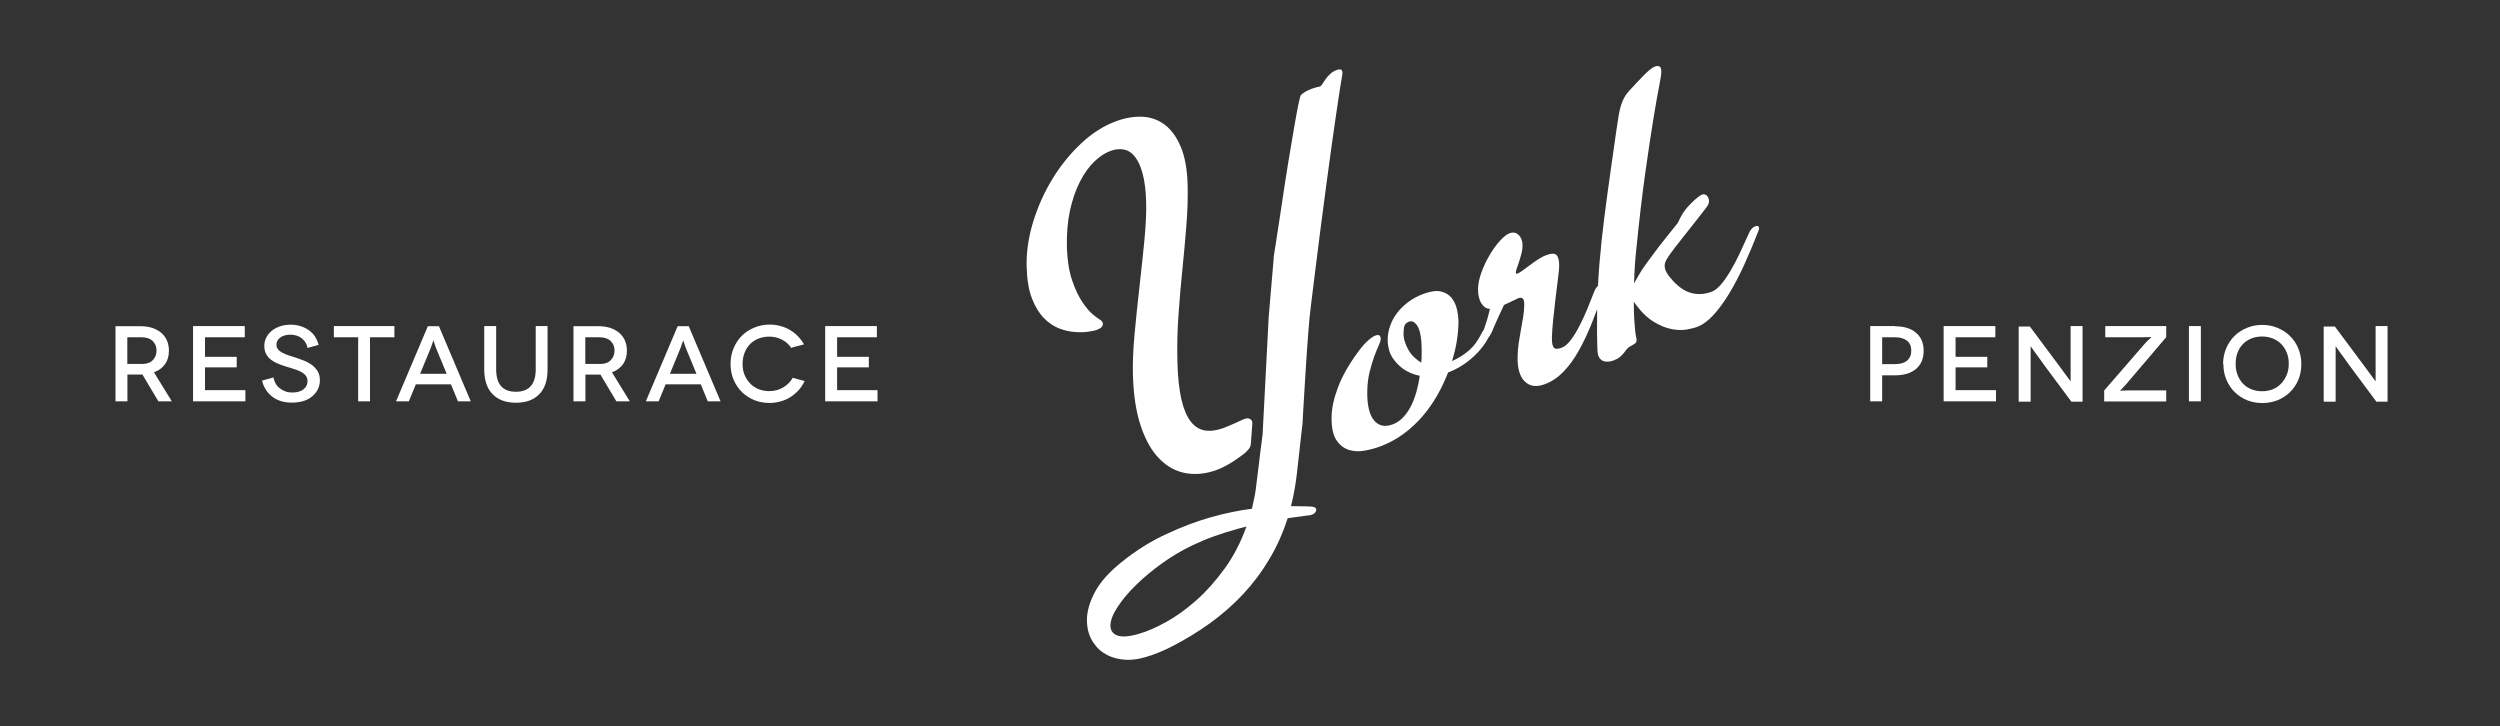
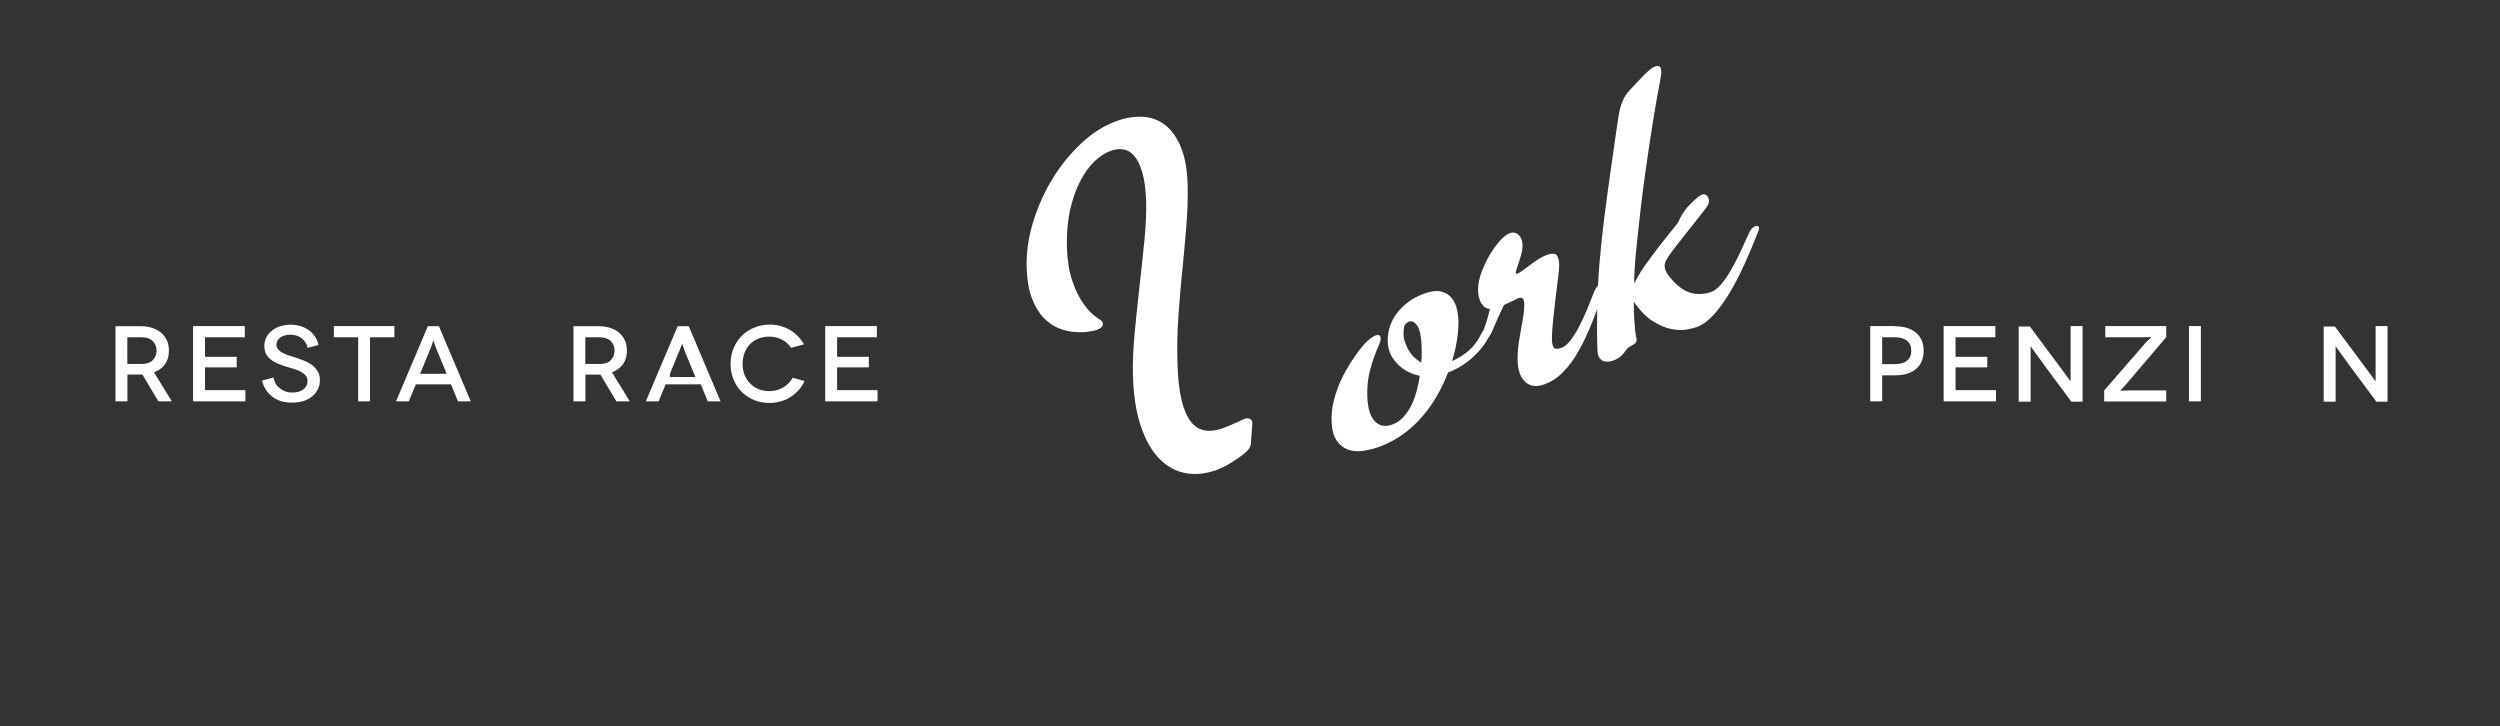
<svg xmlns="http://www.w3.org/2000/svg" version="1.1" id="Vrstva_1" x="0px" y="0px" width="1190.55px" height="345.83px" viewBox="0 0 1190.55 345.83" enable-background="new 0 0 1190.55 345.83" xml:space="preserve">
  <rect x="0" y="0" width="1190.55" height="345.83" fill="#333333" stroke="none" />
  <g>
    <path fill="#FFFFFF" d="M837.179,107.691c-0.354-0.157-0.771-0.145-1.251,0.034c-1.359,0.51-2.41,1.708-3.157,3.592   c-1.406,3.163-2.83,6.263-4.271,9.308c-1.443,3.046-2.921,5.85-4.434,8.406c-1.515,2.559-3.02,4.713-4.518,6.462   c-1.502,1.752-2.967,2.894-4.404,3.432c-3.196,1.197-6.334,1.426-9.416,0.685c-3.081-0.74-6.103-2.708-9.061-5.906   c-1.402-1.53-2.412-2.855-3.025-3.974c-0.617-1.118-0.913-2.195-0.896-3.23c0.016-0.905,0.288-1.826,0.822-2.765   c0.531-0.937,1.244-2.023,2.141-3.259c0.324-0.507,0.955-1.353,1.89-2.539c0.931-1.182,1.987-2.527,3.165-4.028   c1.176-1.5,2.414-3.072,3.714-4.715c1.297-1.642,2.535-3.214,3.713-4.715c1.176-1.5,2.192-2.796,3.044-3.887   c0.853-1.09,1.401-1.808,1.646-2.158c0.406-0.6,0.674-1.102,0.8-1.504c0.126-0.399,0.192-0.795,0.2-1.183   c0.005-0.322-0.068-0.712-0.218-1.171c-0.153-0.456-0.363-0.86-0.634-1.208c-0.273-0.346-0.626-0.599-1.058-0.76   c-0.435-0.158-0.891-0.149-1.369,0.031c-1.121,0.42-2.933,1.868-5.434,4.347c-1.212,1.225-2.166,2.322-2.854,3.286   c-0.692,0.967-1.243,1.815-1.651,2.546c-0.412,0.732-0.738,1.384-0.987,1.959c-0.248,0.575-0.537,1.117-0.861,1.624   c-0.814,1.075-2.417,3.073-4.809,5.992c-2.392,2.92-5.011,6.326-7.856,10.218c-0.897,1.237-1.688,2.319-2.378,3.251   c-0.691,0.935-1.324,1.846-1.894,2.733c-0.572,0.889-1.145,1.843-1.716,2.86c-0.575,1.019-1.229,2.18-1.966,3.482l0.01-0.582   c0.039-2.197,0.142-4.63,0.307-7.294c0.166-2.664,0.392-5.302,0.675-7.913c1.443-14.351,2.889-26.666,4.341-36.942   c1.447-10.276,2.728-18.784,3.84-25.53c1.11-6.741,2.013-11.897,2.713-15.469c0.696-3.569,1.056-5.871,1.074-6.907   c0.025-1.421-0.257-2.295-0.847-2.622c-0.59-0.324-1.324-0.323-2.202,0.006c-0.72,0.269-1.544,0.788-2.468,1.551   c-0.928,0.766-1.916,1.68-2.965,2.748c-1.051,1.068-2.143,2.216-3.274,3.442c-1.135,1.23-2.305,2.488-3.519,3.776   c-0.892,0.977-1.642,1.997-2.256,3.06c-0.613,1.067-1.152,2.312-1.612,3.737c-0.463,1.426-0.849,3.064-1.157,4.914   c-0.313,1.852-0.649,4.034-1.009,6.544c-0.996,6.927-1.992,13.917-2.987,20.97c-0.999,7.057-1.957,14.176-2.875,21.361   c-0.921,7.186-1.683,14.427-2.287,21.719c-0.291,3.513-0.528,7.049-0.708,10.61c-0.72,0.643-1.315,1.561-1.788,2.755   c-0.999,2.625-2.101,5.381-3.3,8.271c-1.203,2.893-2.462,5.612-3.774,8.158c-1.315,2.55-2.685,4.764-4.104,6.646   c-1.423,1.881-2.853,3.091-4.289,3.63c-1.998,0.748-3.286,0.701-3.866-0.143c-0.58-0.843-0.851-2.395-0.811-4.659   c0.036-2.068,0.221-4.805,0.562-8.208c0.336-3.401,0.715-6.834,1.133-10.301c0.418-3.464,0.811-6.63,1.179-9.499   c0.364-2.867,0.562-4.851,0.58-5.952c0.045-2.521-0.341-4.27-1.157-5.251c-0.815-0.979-2.502-0.99-5.059-0.033   c-1.518,0.569-3.36,1.613-5.529,3.131l-5.909,4.334c-1.045,0.713-1.768,1.143-2.165,1.292c-0.56,0.21-0.834,0.024-0.823-0.559   c0.008-0.451,0.177-1.141,0.511-2.071c0.333-0.926,0.69-1.959,1.067-3.097c0.378-1.137,0.735-2.362,1.077-3.68   c0.339-1.314,0.521-2.556,0.542-3.72c0.038-2.197-0.548-3.921-1.754-5.173c-1.211-1.247-2.693-1.545-4.448-0.887   c-1.36,0.509-2.908,1.732-4.649,3.667c-1.74,1.939-3.366,4.201-4.879,6.791c-1.516,2.591-2.79,5.301-3.833,8.133   c-1.041,2.832-1.584,5.444-1.626,7.836c-0.051,2.91,0.485,5.23,1.604,6.964c1.118,1.735,2.473,2.591,4.062,2.574   c-0.515,2.185-1.005,4.038-1.467,5.56c-0.464,1.523-0.882,2.787-1.257,3.795c-0.083,0.223-0.162,0.438-0.239,0.643   c-0.396,0.53-0.788,1.183-1.175,1.958c-1.649,3.316-3.638,5.974-5.974,7.971c-2.339,2-4.986,3.649-7.943,4.951   c1.01-3.271,1.759-6.407,2.25-9.419c0.486-3.008,0.757-5.874,0.805-8.589c0.037-2.068-0.185-4.201-0.662-6.401   c-0.479-2.196-1.338-4.076-2.579-5.635c-1.242-1.558-2.949-2.588-5.122-3.092c-2.176-0.501-4.979-0.11-8.413,1.175   c-2.717,1.018-5.12,2.321-7.21,3.906c-2.094,1.589-3.85,3.32-5.27,5.201c-1.423,1.882-2.509,3.896-3.26,6.04   c-0.752,2.146-1.147,4.283-1.185,6.417c-0.029,1.684,0.18,3.354,0.625,5.018c0.448,1.663,1.174,3.174,2.183,4.53   c1.703,2.318,3.636,4.101,5.798,5.346c2.16,1.248,4.386,2.084,6.682,2.508c-0.362,2.514-0.883,5.005-1.56,7.475   c-0.681,2.471-1.532,4.734-2.56,6.789c-1.03,2.058-2.271,3.87-3.727,5.441c-1.456,1.575-3.143,2.719-5.061,3.438   c-3.756,1.406-6.737,0.741-8.951-1.995s-3.264-7.337-3.149-13.805c0.059-3.361,0.427-6.407,1.113-9.137   c0.682-2.728,1.399-5.134,2.149-7.215c0.751-2.077,1.454-3.821,2.116-5.225c0.659-1.403,0.996-2.493,1.01-3.27   c0.03-1.746-0.835-2.289-2.591-1.631c-0.88,0.33-2.024,1.113-3.433,2.346c-1.411,1.237-2.97,3.008-4.677,5.316   c-4.474,6.108-7.688,11.778-9.643,17.006c-1.955,5.23-2.971,9.882-3.043,13.956c-0.087,4.98,0.663,8.664,2.246,11.059   c1.582,2.395,3.56,3.967,5.927,4.719c2.368,0.751,4.904,0.876,7.612,0.377c2.705-0.5,5.138-1.153,7.295-1.962   c4.074-1.525,7.799-3.532,11.176-6.016s6.402-5.288,9.076-8.41c2.672-3.121,5.01-6.454,7.02-10.001   c2.006-3.545,3.715-7.156,5.13-10.835c4.554-1.705,8.706-4.32,12.458-7.846c2.947-2.769,5.249-5.771,6.906-9.009   c0.479-0.478,1.043-1.439,1.694-2.885c0.251-0.672,0.518-1.333,0.809-1.989c0.289-0.653,0.64-1.444,1.054-2.37   c0.412-0.925,0.908-2.026,1.486-3.303c0.576-1.275,1.318-2.854,2.227-4.736c1.44-0.667,2.58-1.208,3.421-1.619   c0.84-0.411,1.479-0.713,1.92-0.912c0.438-0.195,0.738-0.339,0.9-0.434c0.159-0.09,0.317-0.167,0.48-0.228   c0.877-0.328,1.592-0.307,2.142,0.066c0.547,0.373,0.807,1.497,0.773,3.372c-0.031,1.745-0.203,3.578-0.513,5.491   c-0.313,1.918-0.664,3.911-1.058,5.986c-0.394,2.074-0.75,4.2-1.064,6.372c-0.319,2.177-0.494,4.425-0.536,6.753   c-0.094,5.369,1.047,9.23,3.427,11.581c2.378,2.354,5.564,2.784,9.561,1.286c3.273-1.227,6.225-3.198,8.853-5.917   c2.624-2.718,5.046-6.034,7.257-9.945c2.212-3.912,4.313-8.36,6.306-13.347c0.838-2.097,1.67-4.26,2.496-6.491   c-0.004,0.152-0.007,0.302-0.009,0.452c-0.059,3.299-0.077,6.582-0.055,9.85c0.02,3.269,0.085,6.328,0.195,9.177   c0.051,1.523,0.328,2.689,0.831,3.496c0.501,0.81,1.126,1.361,1.876,1.658c0.747,0.298,1.558,0.411,2.434,0.341   c0.873-0.072,1.71-0.255,2.51-0.555c1.276-0.478,2.298-1.039,3.064-1.678c0.763-0.641,1.391-1.277,1.879-1.908   c0.487-0.631,0.932-1.217,1.34-1.754c0.405-0.538,0.889-0.942,1.45-1.218c0.72-0.397,1.442-0.829,2.165-1.293   c0.723-0.463,1.09-1.049,1.102-1.762c0.009-0.451-0.063-0.955-0.21-1.511c-0.151-0.553-0.294-1.463-0.429-2.73   c-0.139-1.264-0.287-2.991-0.444-5.181c-0.161-2.188-0.248-5.175-0.259-8.962c3.019,4.331,6.097,7.466,9.237,9.404   c3.139,1.943,6.093,3.163,8.863,3.667c2.767,0.505,5.206,0.556,7.317,0.15c2.107-0.404,3.645-0.786,4.603-1.146   c2.714-1.016,5.349-2.918,7.896-5.703c2.55-2.785,5.05-6.194,7.5-10.229c2.453-4.034,4.833-8.587,7.145-13.661   c2.31-5.071,4.545-10.39,6.709-15.956c0.247-0.54,0.375-1.038,0.384-1.492C837.706,108.185,837.533,107.847,837.179,107.691z    M677.023,168.589c-0.013,0.713-0.025,1.393-0.036,2.037c-0.012,0.649-0.066,1.343-0.156,2.083   c-1.177-0.717-2.293-1.565-3.347-2.554c-1.055-0.985-1.948-2.113-2.678-3.38c-0.734-1.268-1.324-2.59-1.776-3.962   c-0.452-1.371-0.665-2.769-0.64-4.192c0.015-0.839,0.089-1.735,0.226-2.686c0.136-0.95,0.604-1.703,1.408-2.262   c1.847-1.271,3.504-0.749,4.972,1.558C676.461,157.543,677.14,161.993,677.023,168.589z" />
    <path fill="#FFFFFF" d="M522.09,157.179c1.197-0.461,2.049-0.895,2.472-1.378c0.45-0.457,0.677-1.054,0.648-1.714   c-0.029-0.694-0.491-1.303-1.416-1.853c-0.562-0.314-1.619-1.128-3.232-2.391c-1.61-1.297-3.28-3.28-5.093-5.926   c-1.784-2.654-3.421-6.05-4.852-10.271c-1.459-4.213-2.304-9.363-2.534-15.45c-0.179-6.635,0.304-12.583,1.448-17.875   c1.172-5.301,2.748-9.909,4.752-13.799c2.004-3.925,4.266-7.083,6.813-9.551c2.516-2.426,5.089-4.132,7.657-5.069   c2.336-0.872,4.528-1.105,6.522-0.68c1.995,0.39,3.756,1.546,5.254,3.475c1.5,1.93,2.735,4.634,3.65,8.127   c0.943,3.485,1.473,7.952,1.645,13.386c0.129,5.079-0.156,11.139-0.832,18.242c-0.701,7.077-1.473,14.407-2.342,22.031   s-1.646,15.123-2.334,22.496c-0.687,7.407-0.934,13.892-0.797,19.469c0.252,9.657,1.516,17.801,3.762,24.473   s5.186,11.85,8.851,15.561c3.664,3.71,7.819,5.982,12.524,6.835c4.677,0.86,9.612,0.346,14.748-1.526   c3.27-1.195,6.713-3.106,10.358-5.741c2.544-1.82,2.886-1.953,4.638-3.871c0.748-0.817,1.201-1.794,1.269-2.702l0.724-9.794   c0.156-2.108-1.908-3.095-4.179-2.01c-3.562,1.701-7.91,3.553-9.782,4.239c-3.18,1.138-6.068,1.493-8.695,1.074   c-2.595-0.46-4.834-1.853-6.713-4.279c-1.853-2.401-3.342-5.904-4.41-10.525c-1.069-4.587-1.711-10.461-1.896-17.63   c-0.199-7.499-0.057-14.923,0.488-22.359c0.516-7.393,1.141-14.683,1.877-21.869c0.736-7.187,1.347-14.138,1.892-20.905   c0.546-6.767,0.765-13.277,0.597-19.481c-0.211-7.228-1.252-13.16-3.181-17.813s-4.423-8.182-7.51-10.579   c-3.089-2.397-6.654-3.695-10.666-3.935c-4.015-0.206-8.239,0.482-12.617,2.08c-5.837,2.131-11.387,5.621-16.593,10.487   c-5.236,4.874-9.813,10.505-13.733,16.891c-3.921,6.386-6.997,13.244-9.264,20.581c-2.237,7.363-3.287,14.502-3.097,21.501   c0.174,6.103,1.025,11.083,2.526,14.985c1.53,3.892,3.41,6.988,5.64,9.286c2.259,2.323,4.688,3.965,7.317,4.984   c2.632,0.985,5.134,1.57,7.571,1.706c2.406,0.178,4.533,0.13,6.357-0.168C520.144,157.678,521.389,157.438,522.09,157.179z" />
    <path fill="#FFFFFF" d="M600.147,207.179l-0.006,0.158c0.03-0.061,0.062-0.121,0.093-0.182L600.147,207.179z" />
-     <path fill="#FFFFFF" d="M638.13,42.149c0.504-3.079,0.846-5.047,0.997-5.895l0.173-1.375c0.038-1.572-0.685-2.129-2.196-1.716   c-1.368,0.4-2.516,1.027-3.442,1.879c-0.954,0.834-1.708,1.664-2.351,2.595c-0.612,0.87-1.135,1.663-1.566,2.354   c-0.461,0.725-0.852,1.118-1.229,1.221c-0.378,0.104-0.727,0.199-1.015,0.226c-0.32,0.088-0.609,0.141-0.93,0.228   c-1.366,0.374-2.506,0.816-3.385,1.212c-0.91,0.458-1.645,0.841-2.177,1.194c-0.71,0.48-1.218,0.905-1.519,1.248   c-0.244,0.327-0.59,1.723-1.127,4.212c-0.537,2.517-1.104,5.69-1.785,9.573c-0.653,3.874-1.414,8.274-2.224,13.128   c-0.839,4.888-1.626,9.867-2.416,14.976c-0.763,5.102-1.522,10.125-2.276,15.069c-0.729,4.961-1.408,9.468-2.067,13.5   c-0.394,2.476-0.747,4.734-1.063,6.746l0.044,0.327l-2.404,28.221l-2.891,55.797c-0.417,3.055-0.765,5.857-1.074,8.362   c-0.367,3.275-0.715,6.052-1.012,8.293c-0.374,2.705-0.646,5.07-0.875,7.085c-0.201,2.033-0.486,4.011-0.884,5.941   c-0.429,1.939-0.824,3.845-1.249,5.73c-6.239,0.769-12.907,2.149-19.975,4.161c-6.545,1.867-13.494,4.497-20.793,7.899   c-7.326,3.356-14.471,7.835-21.373,13.393c-5.74,4.615-9.93,9.249-12.455,13.896c-2.526,4.673-3.861,9.047-3.978,13.14   c-0.087,3.406,0.558,6.483,1.88,9.22c1.379,2.721,3.264,4.99,5.719,6.713c2.485,1.716,5.455,2.829,8.884,3.297   c3.456,0.486,7.207,0.138,11.278-1.028c3.957-1.133,8.047-2.748,12.336-4.935c6.638-3.377,12.832-7.153,18.642-11.346   c5.78-4.21,11.033-8.795,15.7-13.82c4.695-5.031,8.839-10.563,12.396-16.561c3.617-6.013,6.508-12.503,8.758-19.521   c3.067-0.474,5.61-0.832,7.604-1.063c2.021-0.241,3.206-0.383,3.583-0.486c0.757-0.232,1.376-0.584,1.769-1.03   c0.42-0.453,0.642-0.904,0.663-1.404c0.007-0.861-0.659-1.407-2.091-1.536c-1.518-0.105-3.096-0.169-4.734-0.163   c-1.637-0.021-3.389-0.036-5.197-0.063c1.278-5.087,2.219-10.315,2.817-15.633c0.61-5.581,1.3-11.678,2.04-18.283   c0.22-1.804,0.412-3.6,0.633-5.457c0,0,2.4-45.284,3.996-56.099c0.019-0.155,0.037-0.312,0.056-0.467   c0.563-4.698,1.158-9.525,1.786-14.482c0.844-7.024,1.747-14.091,2.682-21.243c0.907-7.146,1.803-14.055,2.719-20.734   c0.887-6.698,1.76-13.054,2.589-19.032c0.888-6.021,1.63-11.352,2.286-15.956C637.063,49.026,637.627,45.201,638.13,42.149z    M583.229,270.733c-4.242,5.846-8.737,10.901-13.516,15.148c-4.776,4.222-9.549,7.662-14.375,10.335   c-4.795,2.639-9.187,4.543-13.143,5.676c-4.682,1.334-8.111,1.568-10.257,0.672c-2.147-0.87-3.17-2.491-3.127-4.871   c0.074-2.415,1.201-5.273,3.412-8.638c2.184-3.383,5.089-6.858,8.687-10.366c3.568-3.526,7.68-6.968,12.275-10.28   c4.594-3.313,9.311-6.112,14.092-8.435c3.666-1.759,7.237-3.281,10.737-4.524c3.472-1.236,6.821-2.309,9.991-3.202l2.793-0.789   c0.959-0.289,1.889-0.517,2.789-0.711C590.885,258.255,587.441,264.896,583.229,270.733z" />
    <path fill="#FFFFFF" d="M912.447,158.461c-2.39-2.048-5.717-3.072-9.982-3.072l0.051-0.102H890.64v35.835h5.682v-12.389h6.194   c4.231,0,7.56-1.024,9.982-3.071c2.389-2.048,3.584-4.915,3.584-8.601S914.87,160.509,912.447,158.461z M908.198,171.721   c-1.331,1.126-3.26,1.688-5.785,1.688h-6.092v-12.798h6.092c2.423,0,4.334,0.546,5.734,1.638c1.364,1.059,2.047,2.646,2.047,4.763   C910.194,169.024,909.529,170.594,908.198,171.721z" />
    <polygon fill="#FFFFFF" points="931.28,174.945 946.383,174.945 946.383,169.928 931.28,169.928 931.28,160.611 950.222,160.611    950.222,155.287 925.599,155.287 925.599,191.122 950.529,191.122 950.529,185.798 931.28,185.798  " />
    <path fill="#FFFFFF" d="M986.071,170.543v4.095v3.532v2.457v0.922h-0.051l-0.614-0.819c-0.819-1.126-1.331-1.825-1.536-2.099   c-0.239-0.307-0.606-0.802-1.101-1.484c-0.495-0.683-0.793-1.092-0.896-1.229c-1.161-1.568-1.843-2.491-2.048-2.765l-13.156-17.661   h-5.324v35.783h5.683v-15.153v-4.453v-3.584v-2.354v-0.819h0.051l0.512,0.769c0.615,0.854,1.093,1.519,1.434,1.996   c0.513,0.683,1.194,1.621,2.048,2.815l2.304,3.226l13.054,17.559h5.324v-35.988h-5.683V170.543z" />
    <path fill="#FFFFFF" d="M1002.57,160.611h16.894c1.604,0,2.747-0.017,3.43-0.052c0.682-0.033,1.211-0.051,1.587-0.051l0.052,0.051   l-0.308,0.308c-0.307,0.308-0.563,0.546-0.768,0.717s-0.529,0.479-0.973,0.921c-0.444,0.444-0.751,0.769-0.922,0.973   l-19.504,22.474v5.222h29.538V185.9h-16.945c-1.092,0-2.252,0.034-3.48,0.103c-0.273,0-0.529,0.009-0.768,0.025   c-0.239,0.018-0.428,0.043-0.563,0.077h-0.153l-0.052-0.052c0-0.033,0.29-0.341,0.87-0.922c0.58-0.579,1.246-1.296,1.997-2.149   l19.095-22.423v-5.272h-29.026V160.611z" />
    <rect x="1042.413" y="155.287" fill="#FFFFFF" width="5.682" height="35.835" />
-     <path fill="#FFFFFF" d="M1090.461,159.946c-1.672-1.638-3.652-2.918-5.938-3.84c-2.253-0.921-4.659-1.382-7.219-1.382   s-4.966,0.461-7.218,1.382c-2.287,0.922-4.267,2.202-5.938,3.84c-1.674,1.638-3.004,3.617-3.993,5.938   c-0.99,2.355-1.484,4.863-1.484,7.525l0.153-0.103c0,2.765,0.478,5.273,1.434,7.525c0.989,2.321,2.32,4.3,3.993,5.938   c1.706,1.638,3.668,2.918,5.887,3.84c2.286,0.887,4.692,1.33,7.219,1.33c2.524,0,4.931-0.443,7.218-1.33   c2.286-0.922,4.266-2.202,5.938-3.84c1.706-1.639,3.037-3.601,3.993-5.887c0.954-2.253,1.433-4.762,1.433-7.525   c0-2.662-0.495-5.171-1.484-7.525C1093.498,163.547,1092.167,161.584,1090.461,159.946z M1088.977,178.528   c-0.683,1.604-1.57,2.987-2.662,4.146c-1.16,1.195-2.491,2.1-3.993,2.714c-1.535,0.614-3.225,0.921-5.067,0.921   s-3.532-0.307-5.068-0.921c-1.57-0.614-2.901-1.502-3.993-2.662c-1.126-1.16-1.996-2.542-2.61-4.146s-0.922-3.361-0.922-5.273   v-0.103c0-1.979,0.308-3.753,0.922-5.323c0.614-1.604,1.484-2.97,2.61-4.096c1.127-1.126,2.457-1.996,3.993-2.61   c1.536-0.615,3.226-0.922,5.068-0.922s3.532,0.307,5.067,0.922c1.536,0.614,2.867,1.484,3.993,2.61   c1.092,1.093,1.979,2.457,2.662,4.096c0.648,1.535,0.973,3.311,0.973,5.323C1089.949,175.219,1089.625,176.993,1088.977,178.528z" />
    <path fill="#FFFFFF" d="M1131.317,155.287v15.256v4.095v3.532v2.457v0.922h-0.051l-0.614-0.819   c-0.819-1.126-1.331-1.825-1.536-2.099c-0.239-0.307-0.606-0.802-1.101-1.484c-0.495-0.683-0.793-1.092-0.896-1.229   c-1.161-1.568-1.843-2.491-2.048-2.765l-13.156-17.661h-5.324v35.783h5.683v-15.153v-4.453v-3.584v-2.354v-0.819h0.051l0.512,0.769   c0.614,0.854,1.092,1.519,1.434,1.996c0.512,0.683,1.194,1.621,2.048,2.815l2.304,3.226l13.054,17.559H1137v-35.988H1131.317z" />
    <path fill="#FFFFFF" d="M78.6,173.409c1.229-1.74,1.843-3.874,1.843-6.398c0-1.774-0.308-3.379-0.921-4.813   c-0.615-1.399-1.52-2.627-2.713-3.686c-1.161-0.99-2.594-1.774-4.301-2.355c-1.639-0.546-3.566-0.819-5.785-0.819H55v35.783h5.682   v-12.747h6.041h0.563c0.238,0,0.409-0.017,0.513-0.051l7.627,12.798h6.398L73.326,177.3   C75.612,176.447,77.371,175.149,78.6,173.409z M67.389,173.358l-0.051-0.052h-6.707v-12.695h6.707c2.319,0,4.111,0.598,5.375,1.792   c1.229,1.194,1.842,2.713,1.842,4.556c0,1.775-0.596,3.294-1.791,4.557C71.604,172.744,69.812,173.358,67.389,173.358z" />
    <polygon fill="#FFFFFF" points="97.617,174.945 112.719,174.945 112.719,169.928 97.617,169.928 97.617,160.611 116.558,160.611    116.558,155.287 91.935,155.287 91.935,191.122 116.865,191.122 116.865,185.798 97.617,185.798  " />
    <path fill="#FFFFFF" d="M148.496,173.768c-1.092-0.784-2.338-1.467-3.736-2.048c-1.195-0.478-2.525-0.955-3.993-1.434   c-1.194-0.375-2.321-0.733-3.378-1.074c-1.059-0.341-2.032-0.751-2.918-1.229c-0.854-0.443-1.537-0.973-2.048-1.588   c-0.513-0.614-0.769-1.348-0.769-2.201c0-1.433,0.614-2.593,1.844-3.48c1.262-0.887,2.883-1.331,4.863-1.331   c0.922,0,1.842,0.136,2.764,0.409c0.853,0.239,1.654,0.632,2.406,1.178c0.683,0.512,1.297,1.16,1.842,1.945   c0.513,0.785,0.871,1.655,1.076,2.61l-0.153,0.205l5.426-1.484c-0.376-1.467-0.938-2.781-1.688-3.942   c-0.787-1.193-1.758-2.201-2.918-3.02c-1.195-0.853-2.51-1.502-3.942-1.946c-1.502-0.477-3.072-0.717-4.71-0.717   c-1.844,0-3.532,0.257-5.068,0.769c-1.535,0.511-2.865,1.228-3.992,2.149c-1.127,0.922-1.996,1.997-2.611,3.226   c-0.614,1.229-0.922,2.544-0.922,3.942c0,1.569,0.308,2.9,0.922,3.992c0.615,1.093,1.416,1.997,2.406,2.714   c1.024,0.751,2.1,1.349,3.226,1.791c1.159,0.479,2.286,0.889,3.379,1.23c1.706,0.545,2.985,0.938,3.839,1.176   c1.16,0.342,2.305,0.786,3.43,1.331c1.024,0.512,1.842,1.126,2.457,1.843c0.614,0.717,0.922,1.639,0.922,2.765   c0,1.536-0.631,2.815-1.895,3.84c-1.264,1.023-3.055,1.535-5.375,1.535c-1.297,0-2.457-0.204-3.48-0.614   c-1.094-0.443-1.998-0.973-2.713-1.587c-0.785-0.647-1.4-1.416-1.844-2.304c-0.479-0.887-0.786-1.774-0.921-2.662l-5.427,1.485   c0.341,1.535,0.938,2.969,1.792,4.3c0.819,1.297,1.825,2.406,3.02,3.327c1.195,0.922,2.576,1.639,4.147,2.15   c1.638,0.478,3.378,0.717,5.221,0.717c1.911,0,3.721-0.239,5.428-0.717c1.637-0.512,3.036-1.245,4.196-2.201   c1.194-0.989,2.116-2.133,2.765-3.43s0.973-2.73,0.973-4.301c0-1.706-0.358-3.14-1.074-4.3   C150.511,175.594,149.589,174.587,148.496,173.768z" />
    <polygon fill="#FFFFFF" points="158.996,160.611 170.565,160.611 170.565,191.122 176.197,191.122 176.197,160.611    187.816,160.611 187.816,155.287 158.996,155.287  " />
    <path fill="#FFFFFF" d="M203.753,155.339L188.6,191.122h6.092l3.328-8.089h16.739l3.328,8.089h6.091l-15.152-35.783H203.753z    M200.066,178.017l4.607-11.211c0.205-0.443,0.41-0.955,0.615-1.536l0.511-1.535c0.067-0.171,0.146-0.376,0.231-0.613   c0.084-0.24,0.144-0.411,0.179-0.514l0.153-0.46h0.052l0.153,0.46c0.033,0.103,0.094,0.282,0.18,0.538   c0.084,0.256,0.16,0.47,0.23,0.64l0.512,1.536c0.203,0.546,0.41,1.058,0.613,1.535l4.608,11.16H200.066z" />
-     <path fill="#FFFFFF" d="M255.123,175.866c0,7.134-3.156,10.699-9.47,10.699c-6.245,0-9.368-3.565-9.368-10.699v-20.579h-5.683   v20.631c0,5.153,1.331,9.095,3.993,11.825c2.662,2.696,6.365,4.044,11.109,4.044c4.742,0,8.428-1.331,11.057-3.993   c2.662-2.694,3.992-6.637,3.992-11.825v-20.682h-5.631V175.866z" />
    <path fill="#FFFFFF" d="M296.701,173.409c1.229-1.74,1.844-3.874,1.844-6.398c0-1.774-0.309-3.379-0.922-4.813   c-0.615-1.399-1.52-2.627-2.713-3.686c-1.161-0.99-2.594-1.774-4.301-2.355c-1.639-0.546-3.566-0.819-5.785-0.819h-11.723v35.783   h5.682v-12.747h6.041h0.563c0.239,0,0.409-0.017,0.513-0.051l7.627,12.798h6.399l-8.498-13.822   C293.715,176.447,295.473,175.149,296.701,173.409z M285.49,173.358l-0.051-0.052h-6.707v-12.695h6.707   c2.32,0,4.111,0.598,5.375,1.792c1.229,1.194,1.842,2.713,1.842,4.556c0,1.775-0.596,3.294-1.791,4.557   C289.705,172.744,287.913,173.358,285.49,173.358z" />
-     <path fill="#FFFFFF" d="M322.717,155.339l-15.152,35.783h6.092l3.326-8.089h16.74l3.328,8.089h6.091l-15.153-35.783H322.717z    M319.031,178.017l4.606-11.211c0.205-0.443,0.41-0.955,0.615-1.536l0.511-1.535c0.068-0.171,0.145-0.376,0.23-0.613   c0.086-0.24,0.145-0.411,0.18-0.514l0.152-0.46h0.053l0.152,0.46c0.035,0.103,0.095,0.282,0.181,0.538   c0.084,0.256,0.161,0.47,0.229,0.64l0.512,1.536c0.205,0.546,0.41,1.058,0.615,1.535l4.607,11.16H319.031z" />
+     <path fill="#FFFFFF" d="M322.717,155.339l-15.152,35.783h6.092l3.326-8.089h16.74l3.328,8.089h6.091l-15.153-35.783H322.717z    M319.031,178.017l4.606-11.211c0.205-0.443,0.41-0.955,0.615-1.536c0.068-0.171,0.145-0.376,0.23-0.613   c0.086-0.24,0.145-0.411,0.18-0.514l0.152-0.46h0.053l0.152,0.46c0.035,0.103,0.095,0.282,0.181,0.538   c0.084,0.256,0.161,0.47,0.229,0.64l0.512,1.536c0.205,0.546,0.41,1.058,0.615,1.535l4.607,11.16H319.031z" />
    <path fill="#FFFFFF" d="M372.941,184.518c-1.98,1.16-4.182,1.741-6.604,1.741c-1.809,0-3.481-0.308-5.017-0.922   s-2.866-1.484-3.993-2.61c-1.126-1.16-2.031-2.525-2.713-4.096c-0.649-1.537-0.972-3.31-0.972-5.324   c0-1.911,0.307-3.668,0.92-5.272c0.615-1.604,1.484-2.986,2.611-4.147c1.127-1.159,2.475-2.047,4.045-2.661   c1.604-0.614,3.31-0.923,5.118-0.923c2.15,0,4.163,0.479,6.041,1.435c1.876,0.956,3.361,2.287,4.453,3.993l0.256-0.205l5.785-1.535   c-0.785-1.399-1.758-2.696-2.918-3.891c-1.058-1.126-2.321-2.116-3.788-2.969c-1.297-0.785-2.814-1.416-4.557-1.894   c-1.57-0.443-3.258-0.666-5.067-0.666c-2.56,0-4.966,0.461-7.218,1.382c-2.287,0.922-4.268,2.202-5.938,3.84   c-1.674,1.639-3.005,3.618-3.994,5.938c-0.99,2.354-1.484,4.863-1.484,7.525c0,2.765,0.477,5.272,1.434,7.525   c0.988,2.321,2.32,4.3,3.992,5.938c1.706,1.639,3.668,2.918,5.887,3.84c2.286,0.887,4.693,1.331,7.219,1.331   c1.877,0,3.668-0.256,5.375-0.768c1.672-0.444,3.242-1.144,4.709-2.099c1.468-0.956,2.748-2.048,3.841-3.276   c1.091-1.229,2.03-2.662,2.815-4.301l-5.683-1.535C376.473,181.788,374.954,183.324,372.941,184.518z" />
    <polygon fill="#FFFFFF" points="398.649,174.945 413.752,174.945 413.752,169.928 398.649,169.928 398.649,160.611 417.59,160.611    417.59,155.287 392.967,155.287 392.967,191.122 417.897,191.122 417.897,185.798 398.649,185.798  " />
  </g>
</svg>